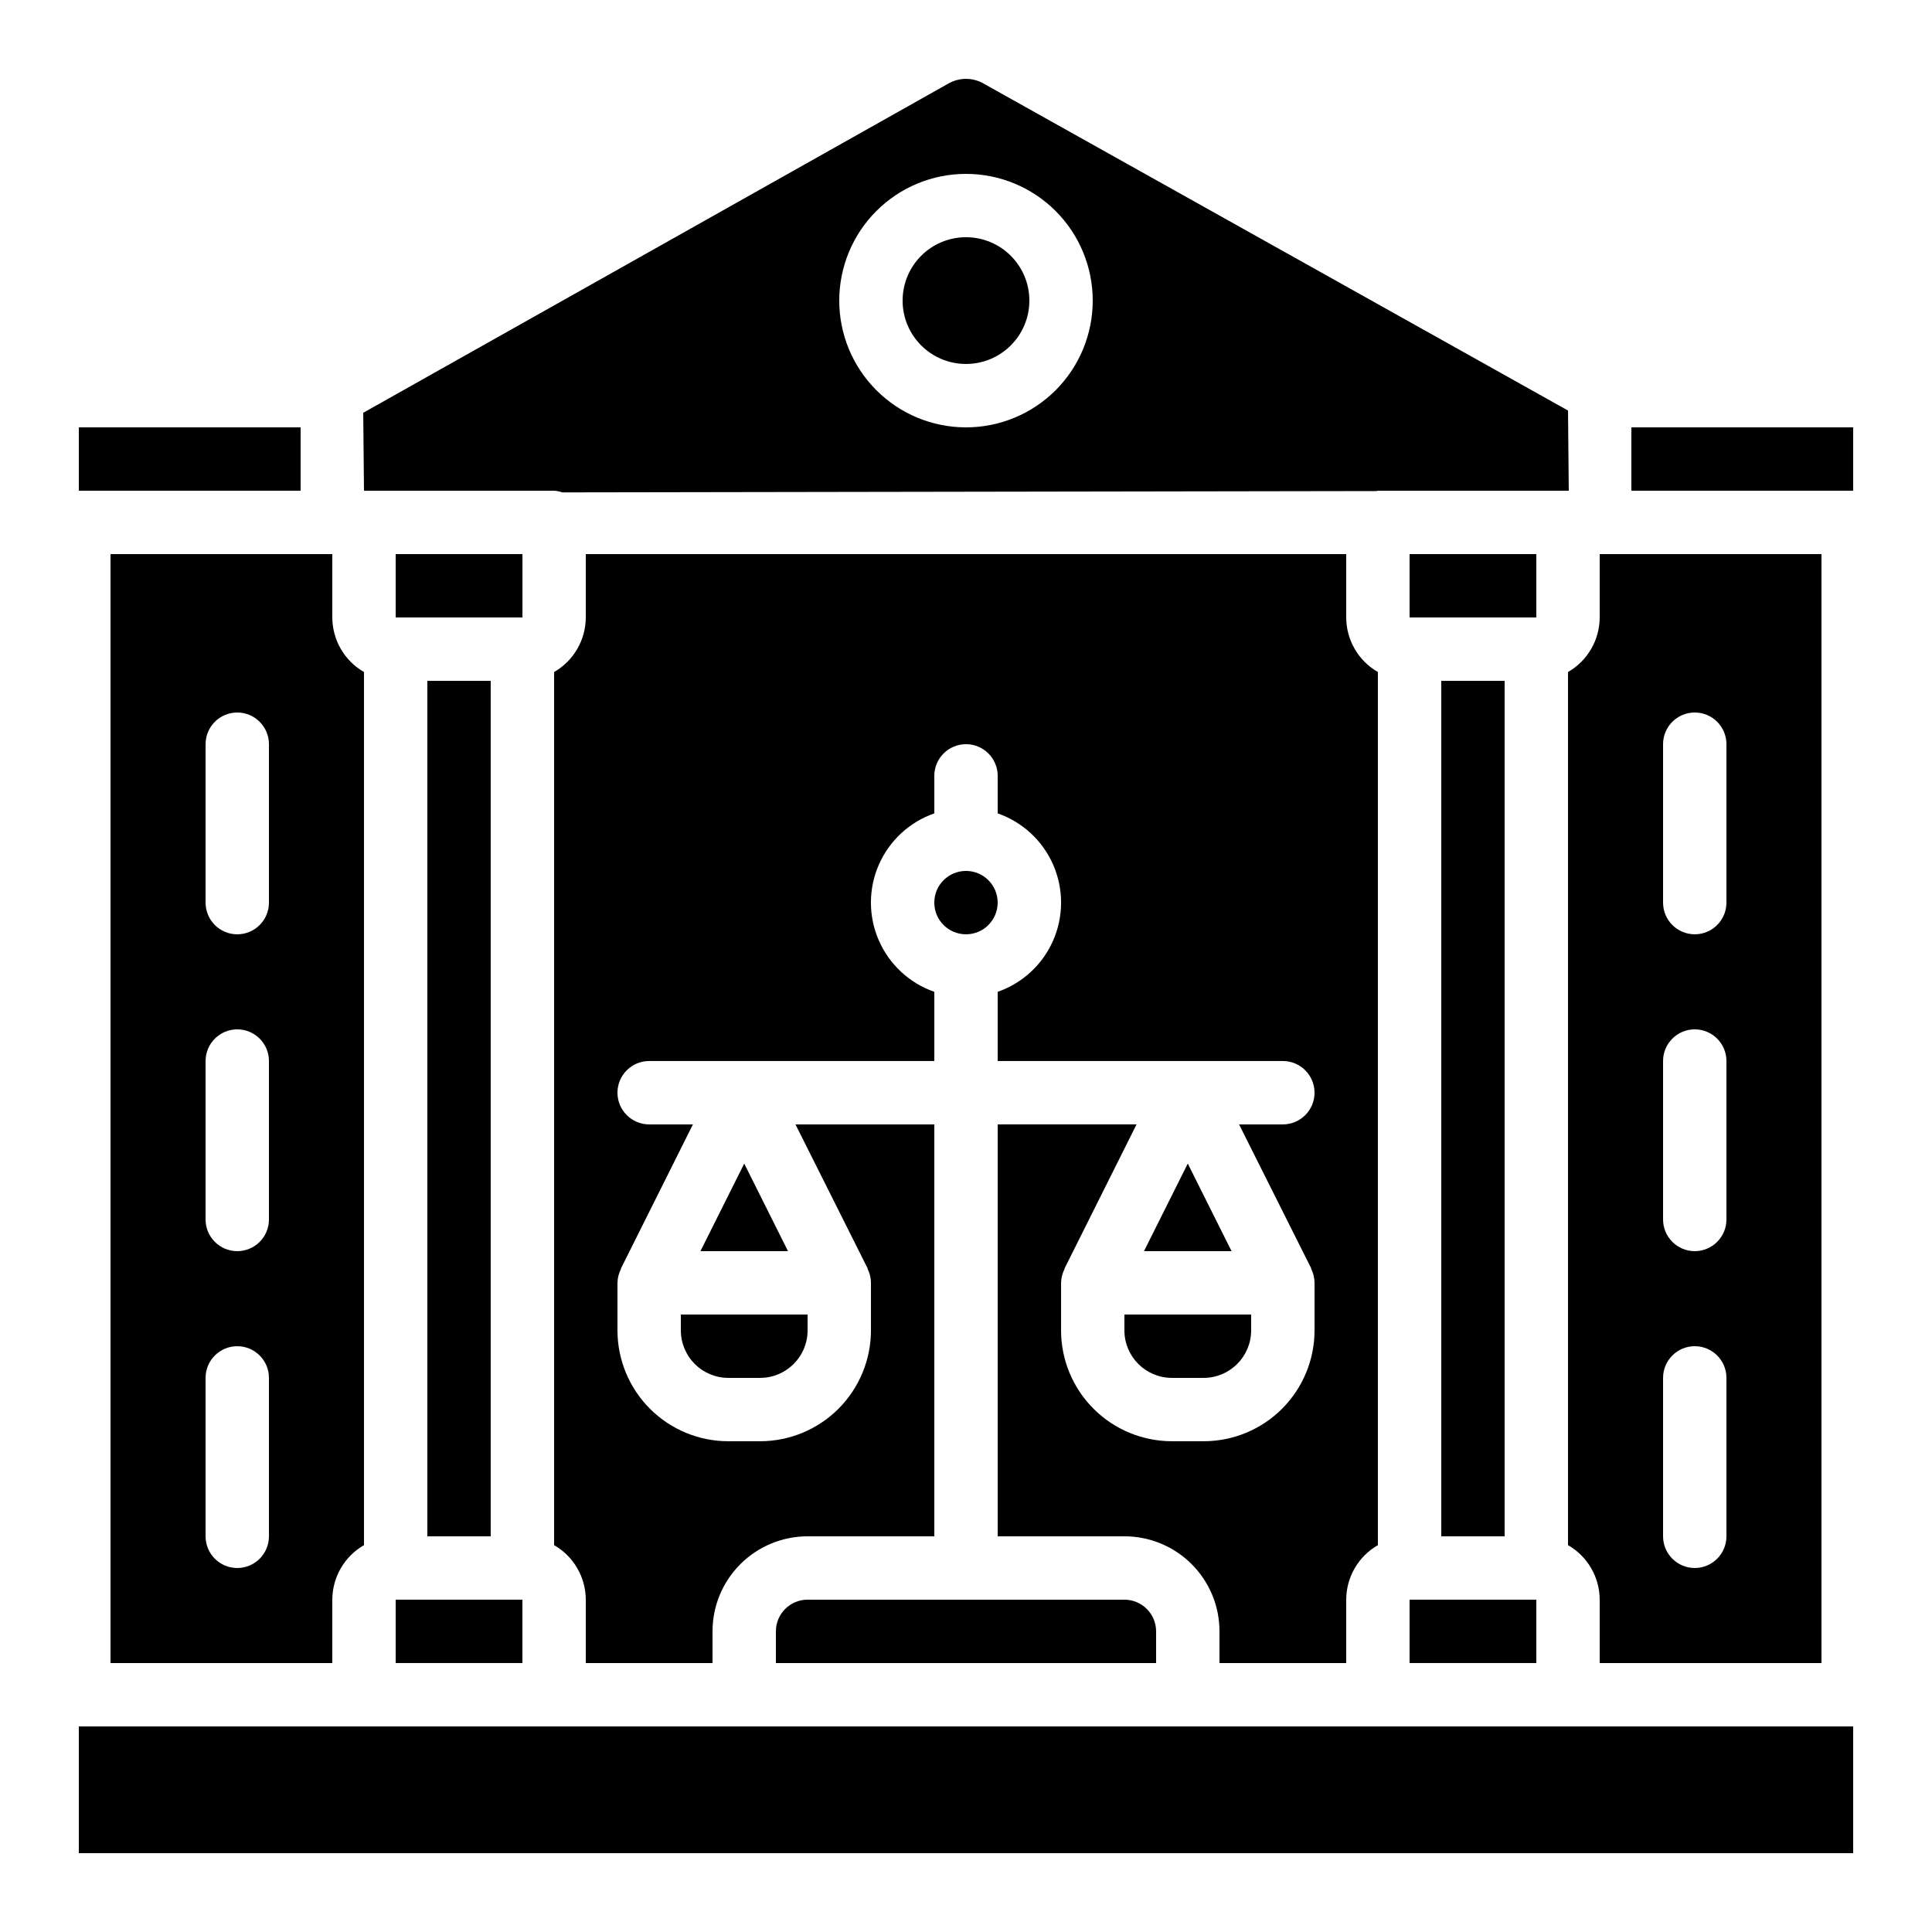
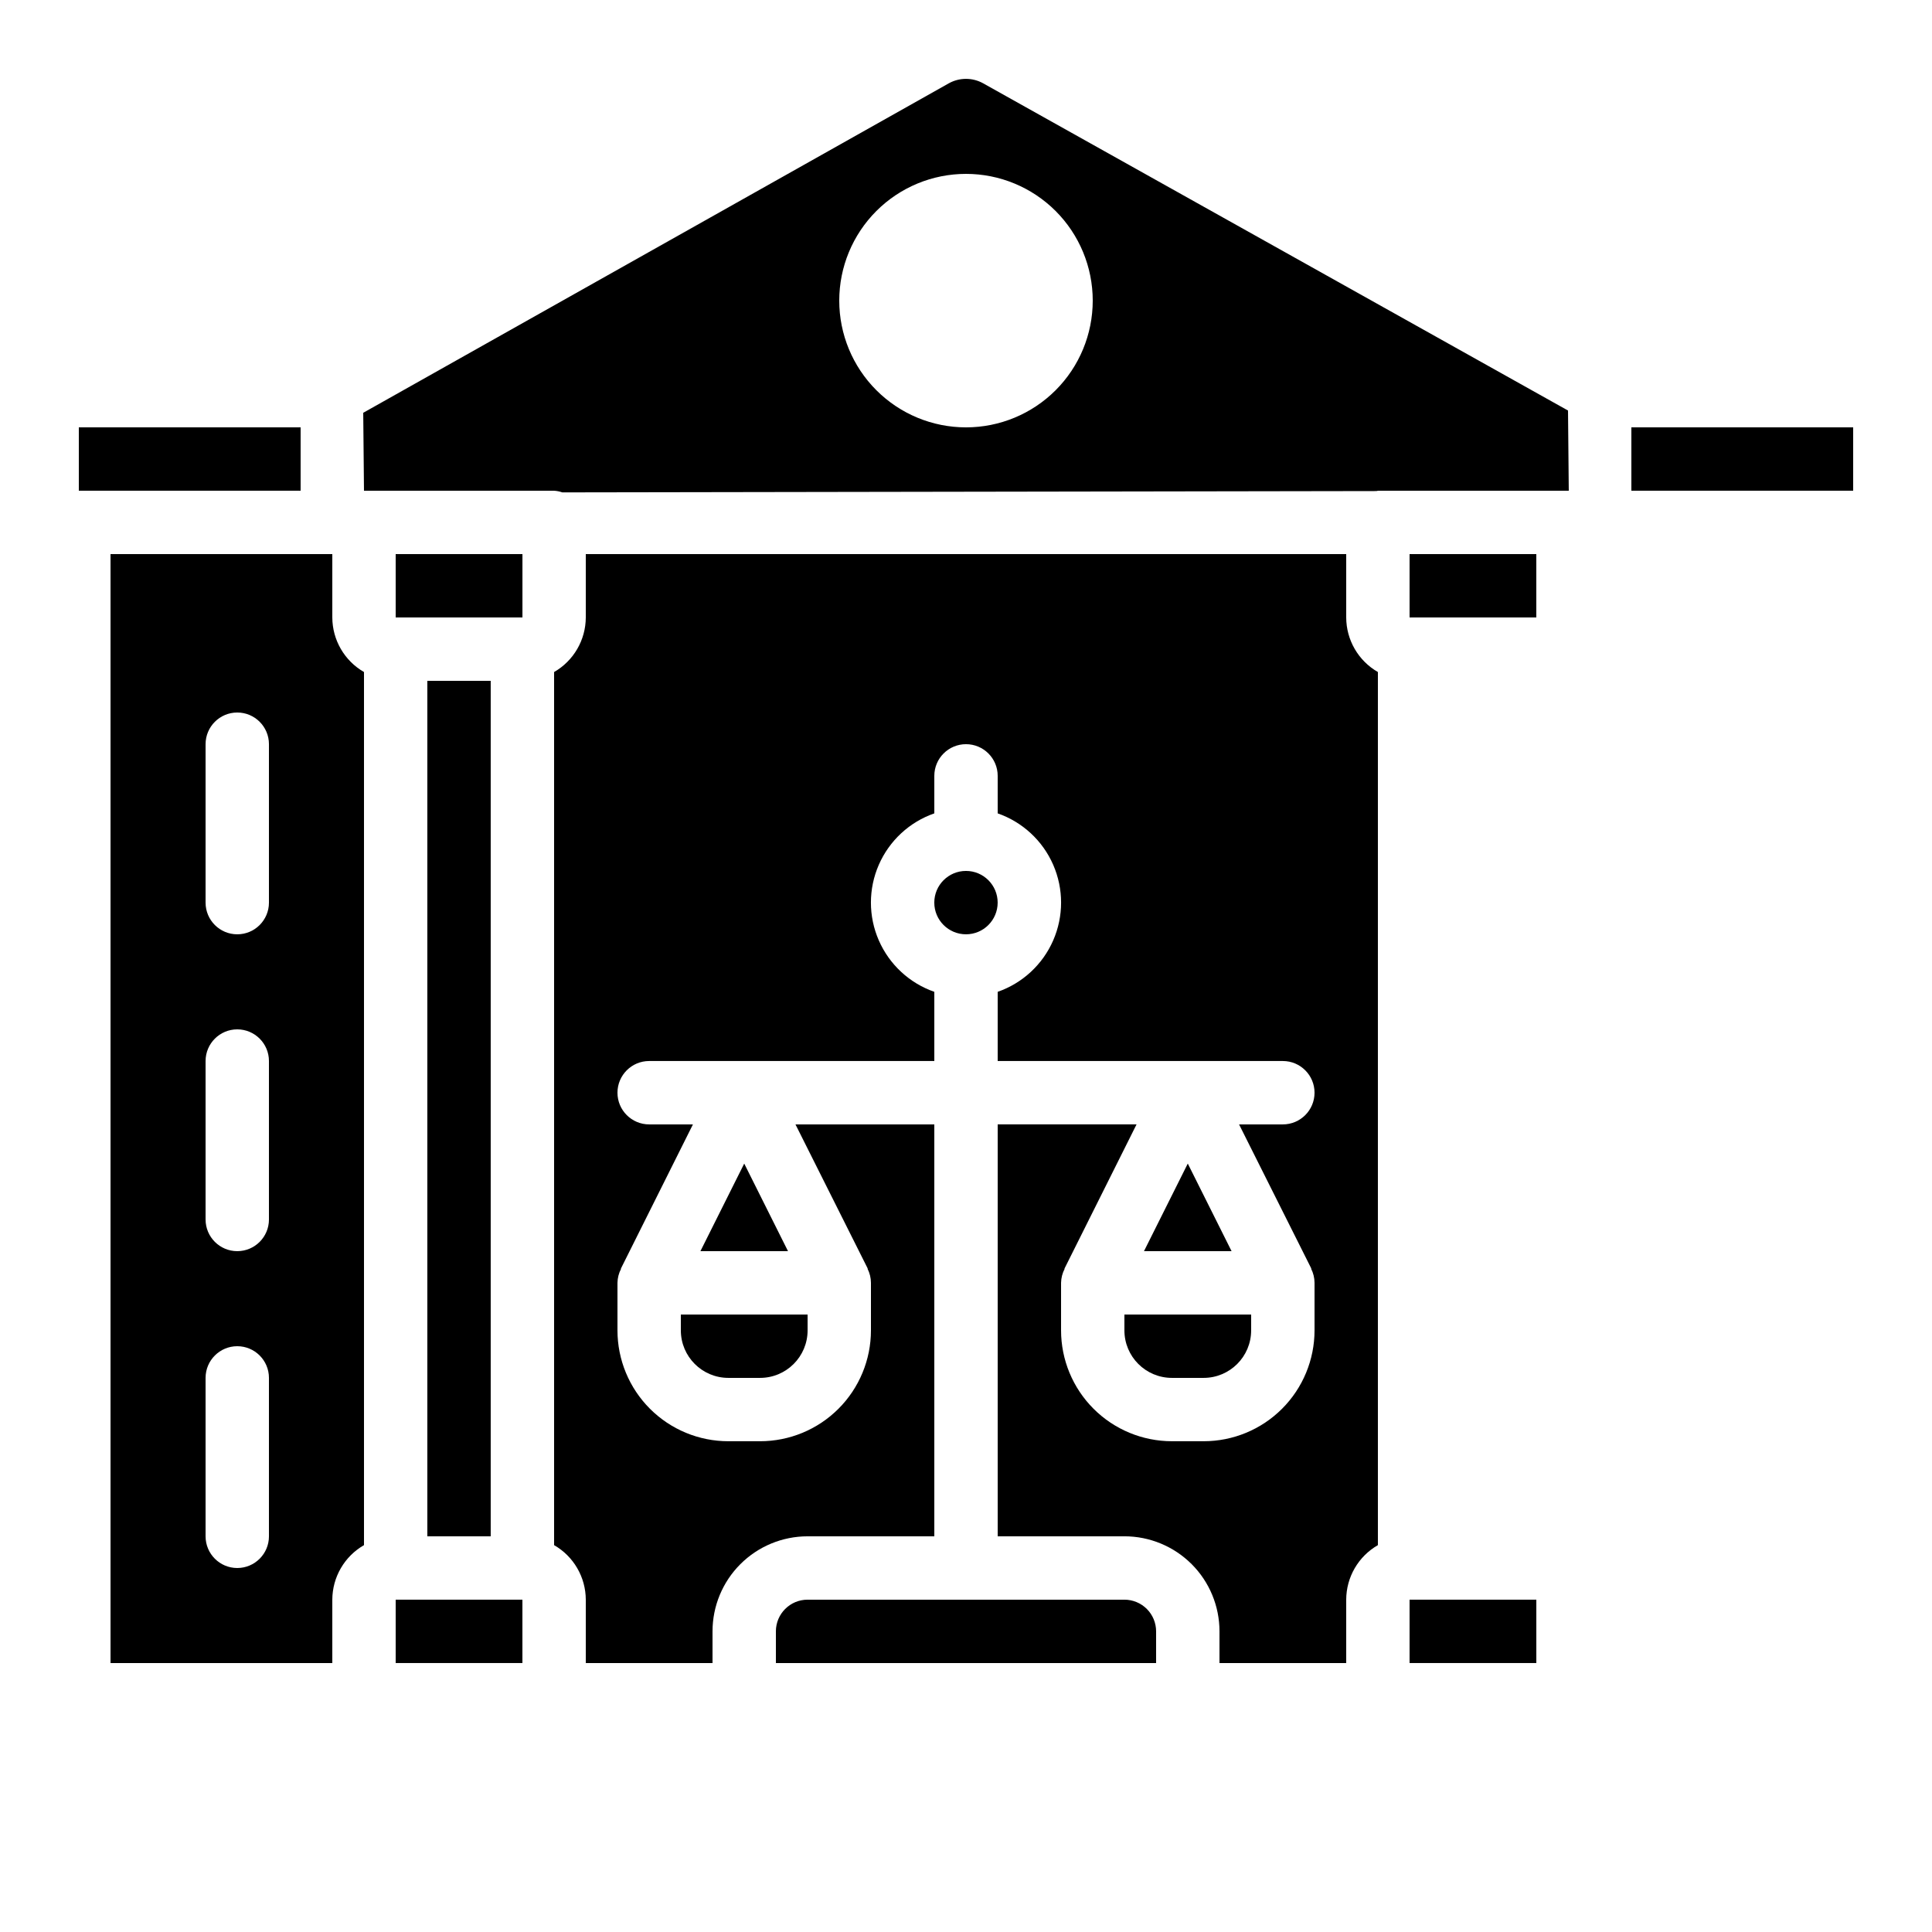
<svg xmlns="http://www.w3.org/2000/svg" fill="#000000" width="800px" height="800px" version="1.1" viewBox="144 144 512 512">
  <g>
-     <path d="m525.95 324.43h16.793v226.71h-16.793z" />
    <path d="m576.33 257.25h58.777v16.793h-58.777z" />
    <path d="m517.55 290.84h33.586v16.793h-33.586z" />
    <path d="m173.29 290.84v293.89h58.777v-16.797c0.016-5.973 3.219-11.48 8.395-14.457v-231.38c-5.176-2.977-8.379-8.488-8.395-14.461v-16.793zm41.984 260.3c0 4.637-3.762 8.398-8.398 8.398-4.637 0-8.395-3.762-8.395-8.398v-41.984c0-4.637 3.758-8.395 8.395-8.395 4.637 0 8.398 3.758 8.398 8.395zm0-83.969c0 4.641-3.762 8.398-8.398 8.398-4.637 0-8.395-3.758-8.395-8.398v-41.984c0-4.637 3.758-8.395 8.395-8.395 4.637 0 8.398 3.758 8.398 8.395zm0-83.969c0 4.641-3.762 8.398-8.398 8.398-4.637 0-8.395-3.758-8.395-8.398v-41.98c0-4.641 3.758-8.398 8.395-8.398 4.637 0 8.398 3.758 8.398 8.398z" />
-     <path d="m626.71 584.73v-293.89h-58.777v16.793c-0.016 5.973-3.215 11.484-8.395 14.461v231.38c5.18 2.977 8.379 8.484 8.395 14.457v16.793zm-41.98-243.51c0-4.641 3.758-8.398 8.395-8.398s8.398 3.758 8.398 8.398v41.984-0.004c0 4.641-3.762 8.398-8.398 8.398s-8.395-3.758-8.395-8.398zm0 83.969v-0.004c0-4.637 3.758-8.395 8.395-8.395s8.398 3.758 8.398 8.395v41.984c0 4.641-3.762 8.398-8.398 8.398s-8.395-3.758-8.395-8.398zm0 83.969v-0.004c0-4.637 3.758-8.395 8.395-8.395s8.398 3.758 8.398 8.395v41.984c0 4.637-3.762 8.398-8.398 8.398s-8.395-3.762-8.395-8.398z" />
-     <path d="m164.89 601.52h470.22v33.586h-470.22z" />
-     <path d="m416.79 223.66c0 9.277-7.519 16.793-16.793 16.793-9.277 0-16.797-7.516-16.797-16.793 0-9.273 7.519-16.793 16.797-16.793 9.273 0 16.793 7.519 16.793 16.793" />
    <path d="m248.86 290.84h33.594v16.793h-33.594z" />
    <path d="m164.89 257.25h58.777v16.793h-58.777z" />
    <path d="m324.43 496.56c0 6.957 5.641 12.594 12.598 12.594h8.398-0.004c6.957 0 12.598-5.637 12.598-12.594v-4.199h-33.59z" />
    <path d="m248.86 567.93h33.586v16.793h-33.586z" />
    <path d="m257.25 324.43h16.793v226.71h-16.793z" />
    <path d="m441.98 496.56c0 6.957 5.637 12.594 12.594 12.594h8.398c6.953 0 12.594-5.637 12.594-12.594v-4.199h-33.586z" />
    <path d="m500.76 584.73v-16.797c0.016-5.973 3.215-11.48 8.395-14.457v-231.38c-5.18-2.977-8.379-8.488-8.395-14.461v-16.793h-201.52v16.793c-0.02 5.973-3.219 11.484-8.398 14.461v231.38c5.18 2.977 8.379 8.484 8.398 14.457v16.793h33.586v-8.395c0-6.68 2.652-13.09 7.379-17.812 4.723-4.723 11.129-7.379 17.812-7.379h33.586v-109.16h-36.793l19.16 38.23h-0.074c0.594 1.16 0.906 2.445 0.914 3.75v12.598c0 7.793-3.098 15.27-8.609 20.781s-12.984 8.605-20.781 8.605h-8.398 0.004c-7.797 0-15.27-3.094-20.781-8.605-5.512-5.512-8.609-12.988-8.609-20.781v-12.598c0.023-1.297 0.352-2.57 0.957-3.719h-0.074l19.117-38.262h-11.602c-4.637 0-8.398-3.762-8.398-8.398 0-4.637 3.762-8.398 8.398-8.398h75.57v-18.336c-6.586-2.297-11.914-7.234-14.707-13.625-2.793-6.391-2.793-13.656 0-20.047 2.793-6.391 8.121-11.324 14.707-13.621v-9.941c0-4.637 3.758-8.395 8.398-8.395 4.637 0 8.395 3.758 8.395 8.395v9.941c6.586 2.297 11.918 7.231 14.707 13.621 2.793 6.391 2.793 13.656 0 20.047-2.789 6.391-8.121 11.328-14.707 13.625v18.336h75.57c4.641 0 8.398 3.762 8.398 8.398 0 4.637-3.758 8.398-8.398 8.398h-11.602l19.16 38.23h-0.074c0.594 1.16 0.906 2.445 0.914 3.75v12.598c0 7.793-3.098 15.27-8.609 20.781-5.508 5.512-12.984 8.605-20.777 8.605h-8.398c-7.793 0-15.27-3.094-20.781-8.605s-8.609-12.988-8.609-20.781v-12.598c0.027-1.297 0.355-2.57 0.957-3.719h-0.074l19.121-38.262h-36.797v109.16h33.59c6.68 0 13.086 2.656 17.812 7.379 4.723 4.723 7.375 11.133 7.375 17.812v8.398z" />
    <path d="m559.74 274.05-0.199-21.254-155.02-86.73c-2.816-1.555-6.234-1.555-9.051 0l-155.21 87.328 0.199 20.656h50.383c0.742 0.043 1.473 0.191 2.176 0.438l215.73-0.352c0.145 0 0.262-0.082 0.41-0.082h50.383v-0.004c0.066 0.02 0.137 0.02 0.199 0zm-159.74-16.793c-8.91 0-17.453-3.539-23.75-9.84-6.301-6.297-9.84-14.84-9.84-23.75 0-8.906 3.539-17.449 9.84-23.75 6.297-6.297 14.84-9.836 23.75-9.836 8.906 0 17.449 3.539 23.75 9.836 6.297 6.301 9.836 14.844 9.836 23.75 0 8.91-3.539 17.453-9.836 23.75-6.301 6.301-14.844 9.84-23.75 9.84z" />
    <path d="m517.55 567.93h33.594v16.793h-33.594z" />
    <path d="m329.62 475.57h23.207l-11.602-23.211z" />
    <path d="m447.17 475.57h23.207l-11.602-23.211z" />
    <path d="m349.62 576.33v8.398h100.76v-8.398c0-2.227-0.883-4.363-2.457-5.938-1.578-1.574-3.711-2.461-5.938-2.461h-83.969c-4.641 0-8.398 3.762-8.398 8.398z" />
    <path d="m408.39 383.2c0 4.641-3.758 8.398-8.395 8.398-4.641 0-8.398-3.758-8.398-8.398 0-4.637 3.758-8.395 8.398-8.395 4.637 0 8.395 3.758 8.395 8.395" />
  </g>
</svg>